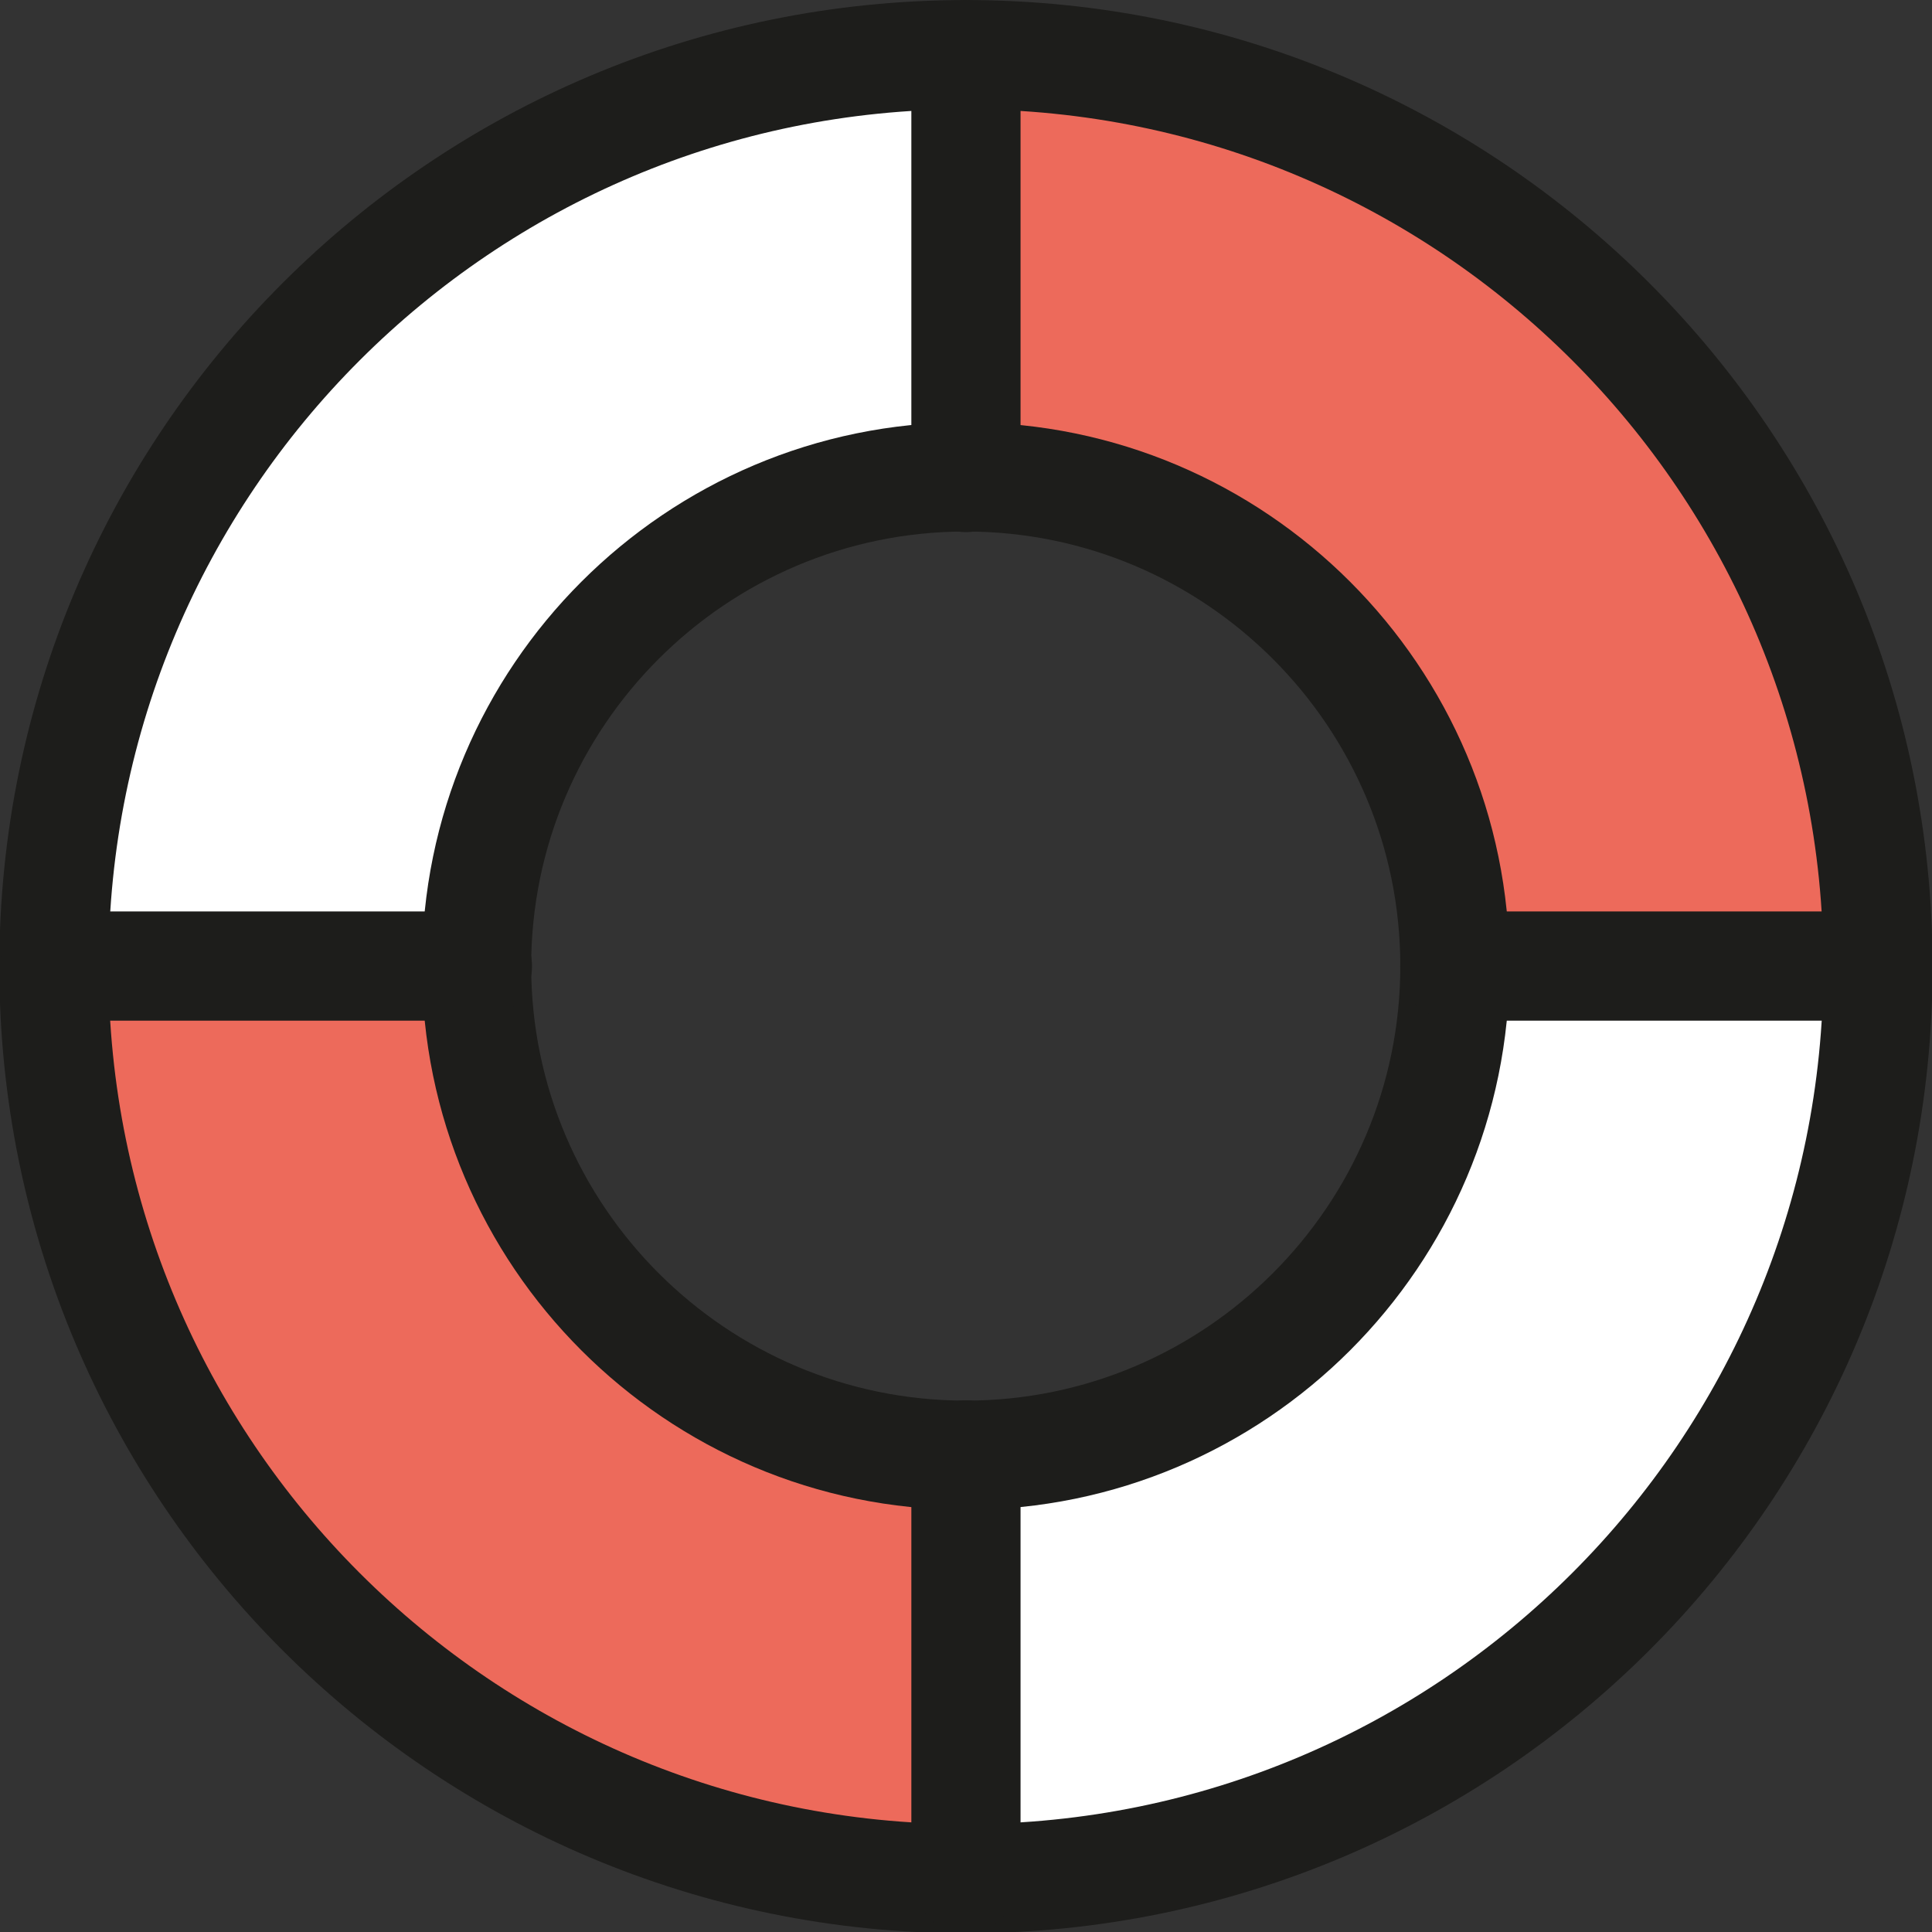
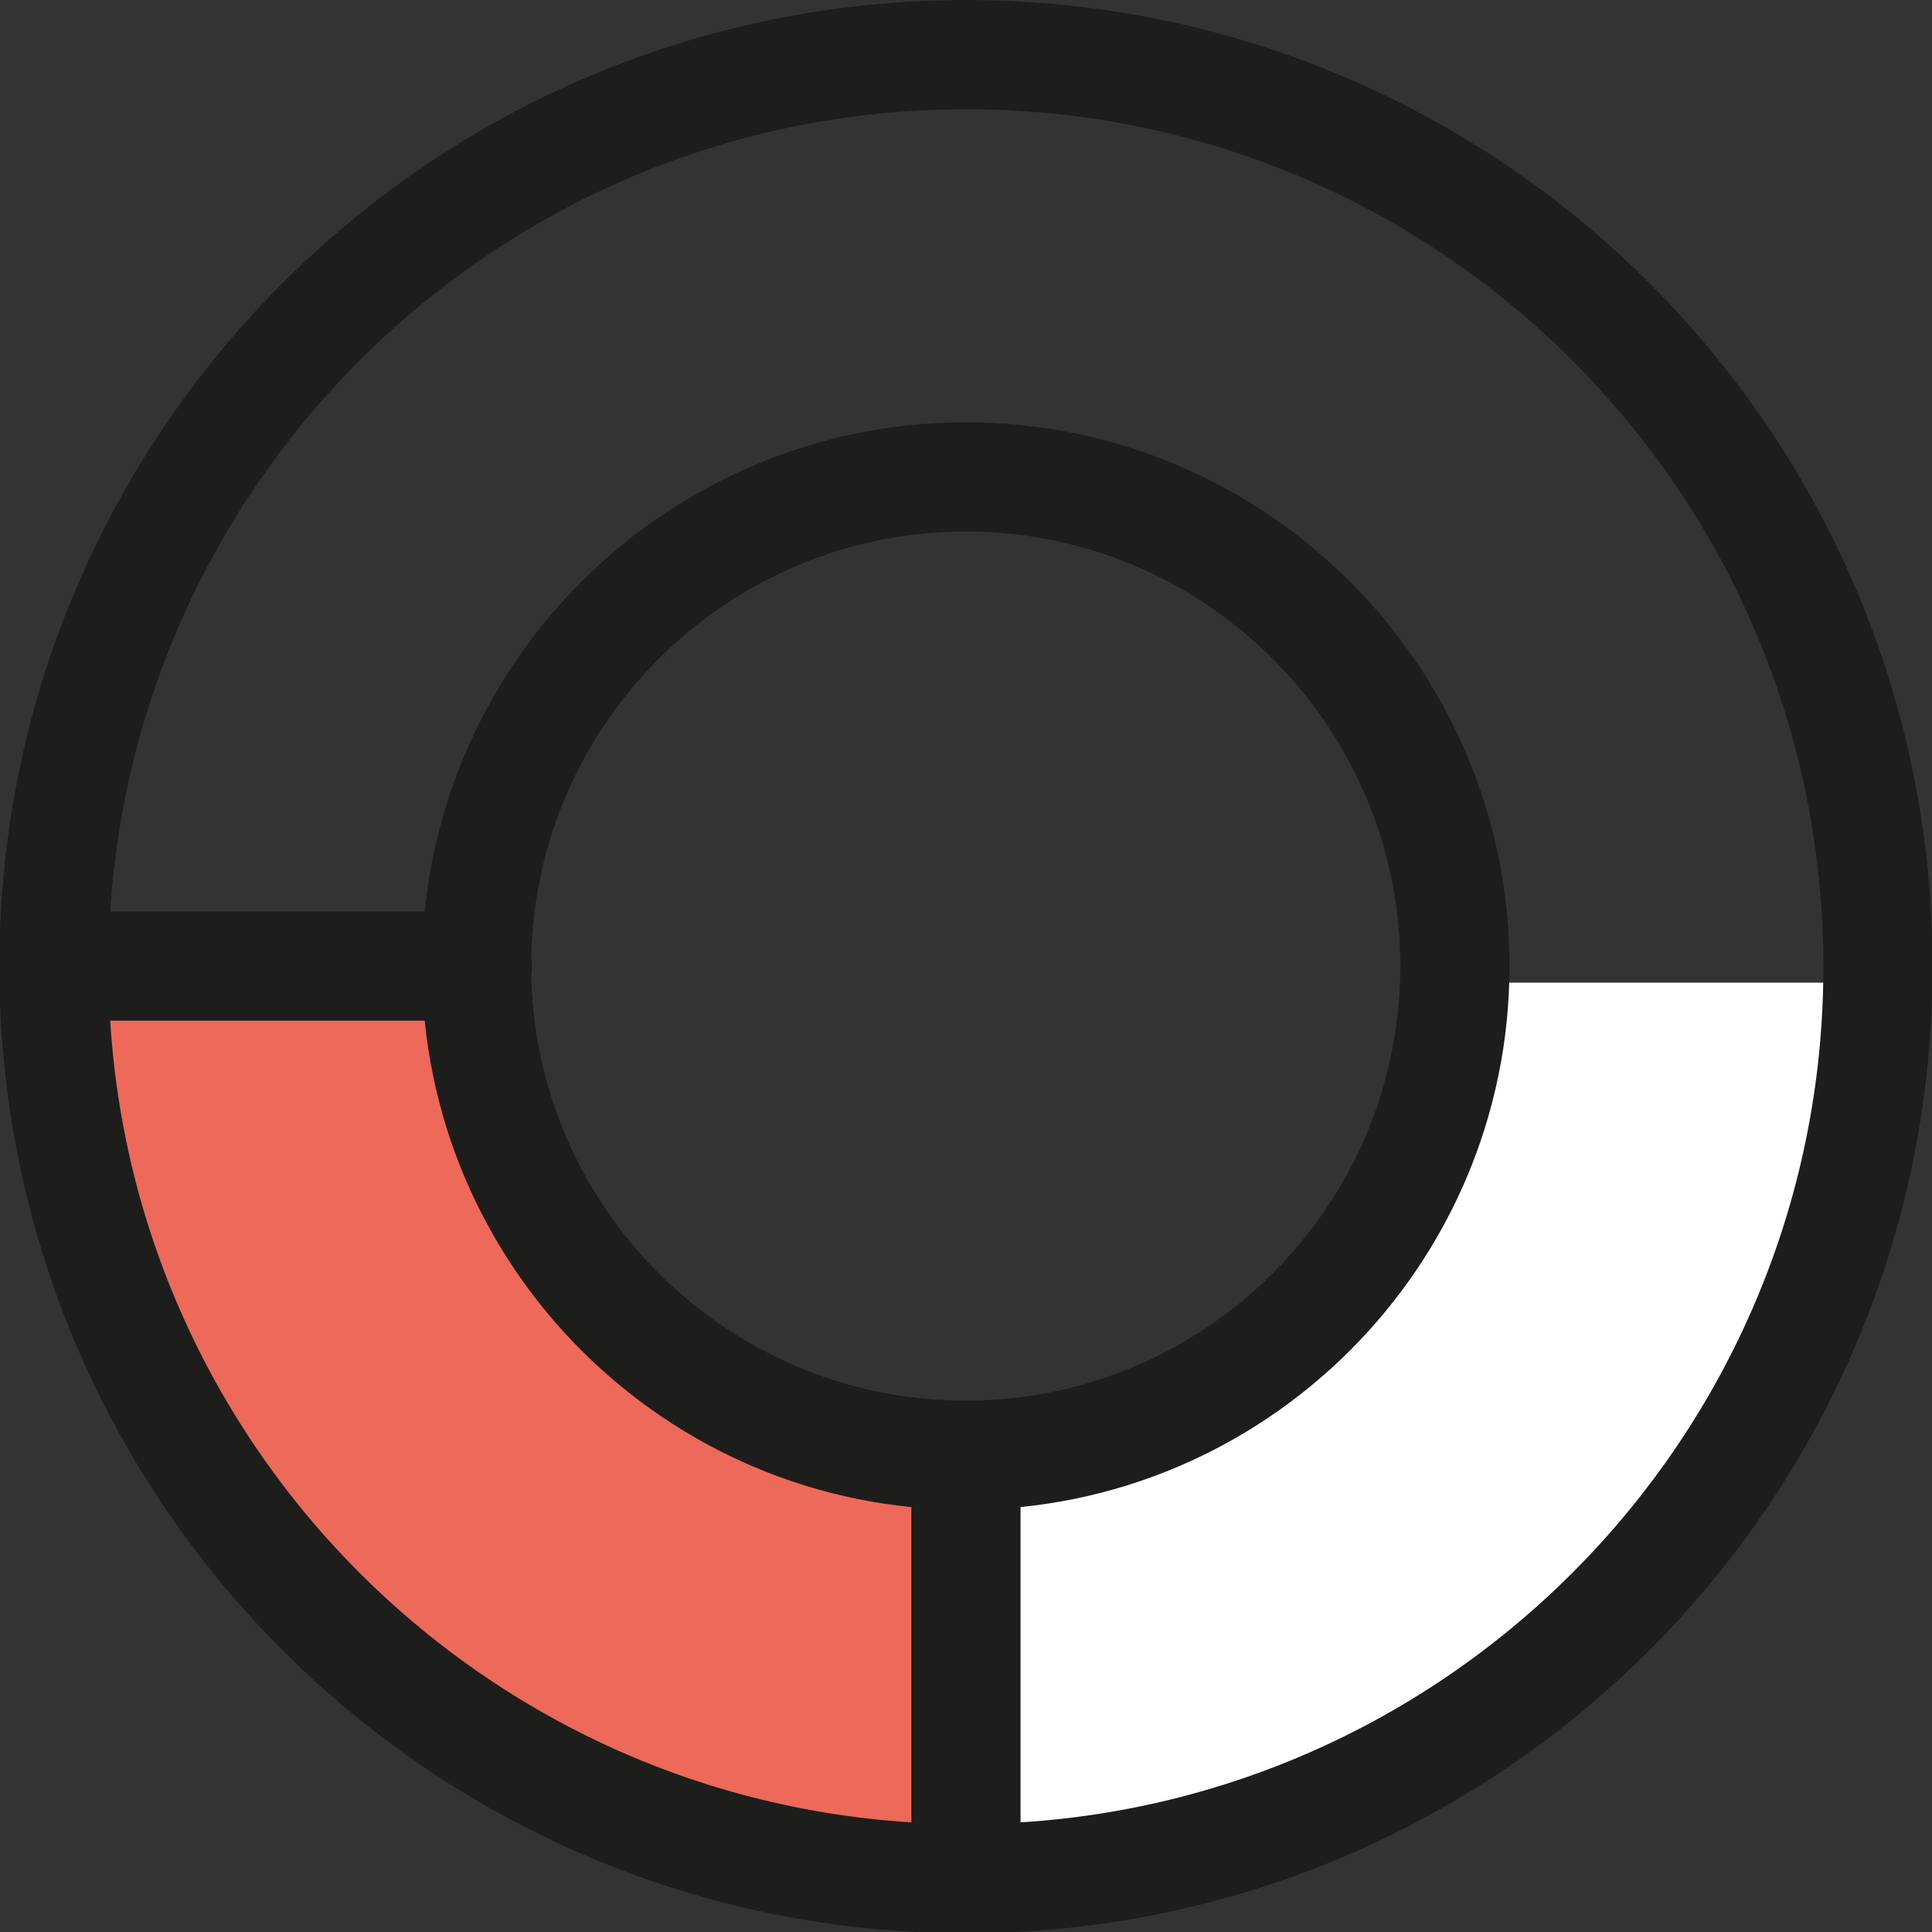
<svg xmlns="http://www.w3.org/2000/svg" width="18.737mm" height="18.737mm" viewBox="0 0 18.737 18.737" version="1.1" id="svg1518">
  <rect x="0" y="0" width="18.737" height="18.737" fill="#333333" stroke="none" />
  <defs id="defs1515" />
  <g id="layer1" transform="translate(-178.167,-192.624)">
    <g id="g731" transform="matrix(0.353,0,0,-0.353,178.375,201.993)">
-       <path d="m 0,0 h 11.617 c 0,7.41 6.029,13.438 13.44,13.438 V 25.056 C 11.218,25.056 0,13.838 0,0" style="fill:#ffffff;fill-opacity:1;fill-rule:nonzero;stroke:none" id="path733" />
-     </g>
+       </g>
    <g id="g735" transform="matrix(0.353,0,0,-0.353,187.535,197.413)">
-       <path d="M 0,0 C 7.411,0 13.439,-6.028 13.439,-13.438 H 25.057 C 25.057,0.399 13.839,11.618 0,11.618 Z" style="fill:#ed6a5b;fill-opacity:1;fill-rule:nonzero;stroke:none" id="path737" />
-     </g>
+       </g>
    <g id="g739" transform="matrix(0.353,0,0,-0.353,196.375,202.154)">
      <path d="m 0,0 h -11.617 c -10e-4,-7.41 -6.029,-13.438 -13.44,-13.438 V -25.056 C -11.218,-25.056 0,-13.838 0,0" style="fill:#ffffff;fill-opacity:1;fill-rule:nonzero;stroke:none" id="path741" />
    </g>
    <g id="g743" transform="matrix(0.353,0,0,-0.353,187.214,206.734)">
      <path d="m 0,0 c -7.411,0 -13.439,6.028 -13.439,13.438 v 0 H -25.057 C -25.057,-0.4 -13.839,-11.618 0,-11.618 Z" style="fill:#ed6a5b;fill-opacity:1;fill-rule:nonzero;stroke:none" id="path745" />
    </g>
    <g id="g747" transform="matrix(0.353,0,0,-0.353,187.535,193.154)">
      <path d="m 0,0 c 13.839,0 25.057,-11.219 25.057,-25.057 0,-13.839 -11.218,-25.056 -25.057,-25.056 -13.838,0 -25.057,11.217 -25.057,25.056 C -25.057,-11.219 -13.838,0 0,0 Z" style="fill:none;stroke:#1d1d1b;stroke-width:3;stroke-linecap:round;stroke-linejoin:round;stroke-miterlimit:10;stroke-dasharray:none;stroke-opacity:1" id="path749" />
    </g>
    <g id="g751" transform="matrix(0.353,0,0,-0.353,192.277,201.993)">
      <path d="m 0,0 c 0,-7.41 -6.028,-13.439 -13.439,-13.439 -7.411,0 -13.439,6.028 -13.439,13.439 0,7.41 6.028,13.438 13.439,13.438 C -6.028,13.438 0,7.41 0,0 Z" style="fill:none;stroke:#1d1d1b;stroke-width:3;stroke-linecap:round;stroke-linejoin:round;stroke-miterlimit:10;stroke-dasharray:none;stroke-opacity:1" id="path753" />
    </g>
    <g id="g755" transform="matrix(0.353,0,0,-0.353,187.535,193.154)">
-       <path d="M 0,0 V -11.618" style="fill:none;stroke:#1d1d1b;stroke-width:3;stroke-linecap:round;stroke-linejoin:round;stroke-miterlimit:10;stroke-dasharray:none;stroke-opacity:1" id="path757" />
-     </g>
+       </g>
    <g id="g759" transform="matrix(0.353,0,0,-0.353,187.535,206.734)">
      <path d="M 0,0 V -11.617" style="fill:none;stroke:#1d1d1b;stroke-width:3;stroke-linecap:round;stroke-linejoin:round;stroke-miterlimit:10;stroke-dasharray:none;stroke-opacity:1" id="path761" />
    </g>
    <g id="g763" transform="matrix(0.353,0,0,-0.353,178.696,201.993)">
      <path d="M 0,0 H 11.618" style="fill:none;stroke:#1d1d1b;stroke-width:3;stroke-linecap:round;stroke-linejoin:round;stroke-miterlimit:10;stroke-dasharray:none;stroke-opacity:1" id="path765" />
    </g>
    <g id="g767" transform="matrix(0.353,0,0,-0.353,192.276,201.993)">
-       <path d="M 0,0 H 11.618" style="fill:none;stroke:#1d1d1b;stroke-width:3;stroke-linecap:round;stroke-linejoin:round;stroke-miterlimit:10;stroke-dasharray:none;stroke-opacity:1" id="path769" />
-     </g>
+       </g>
  </g>
</svg>